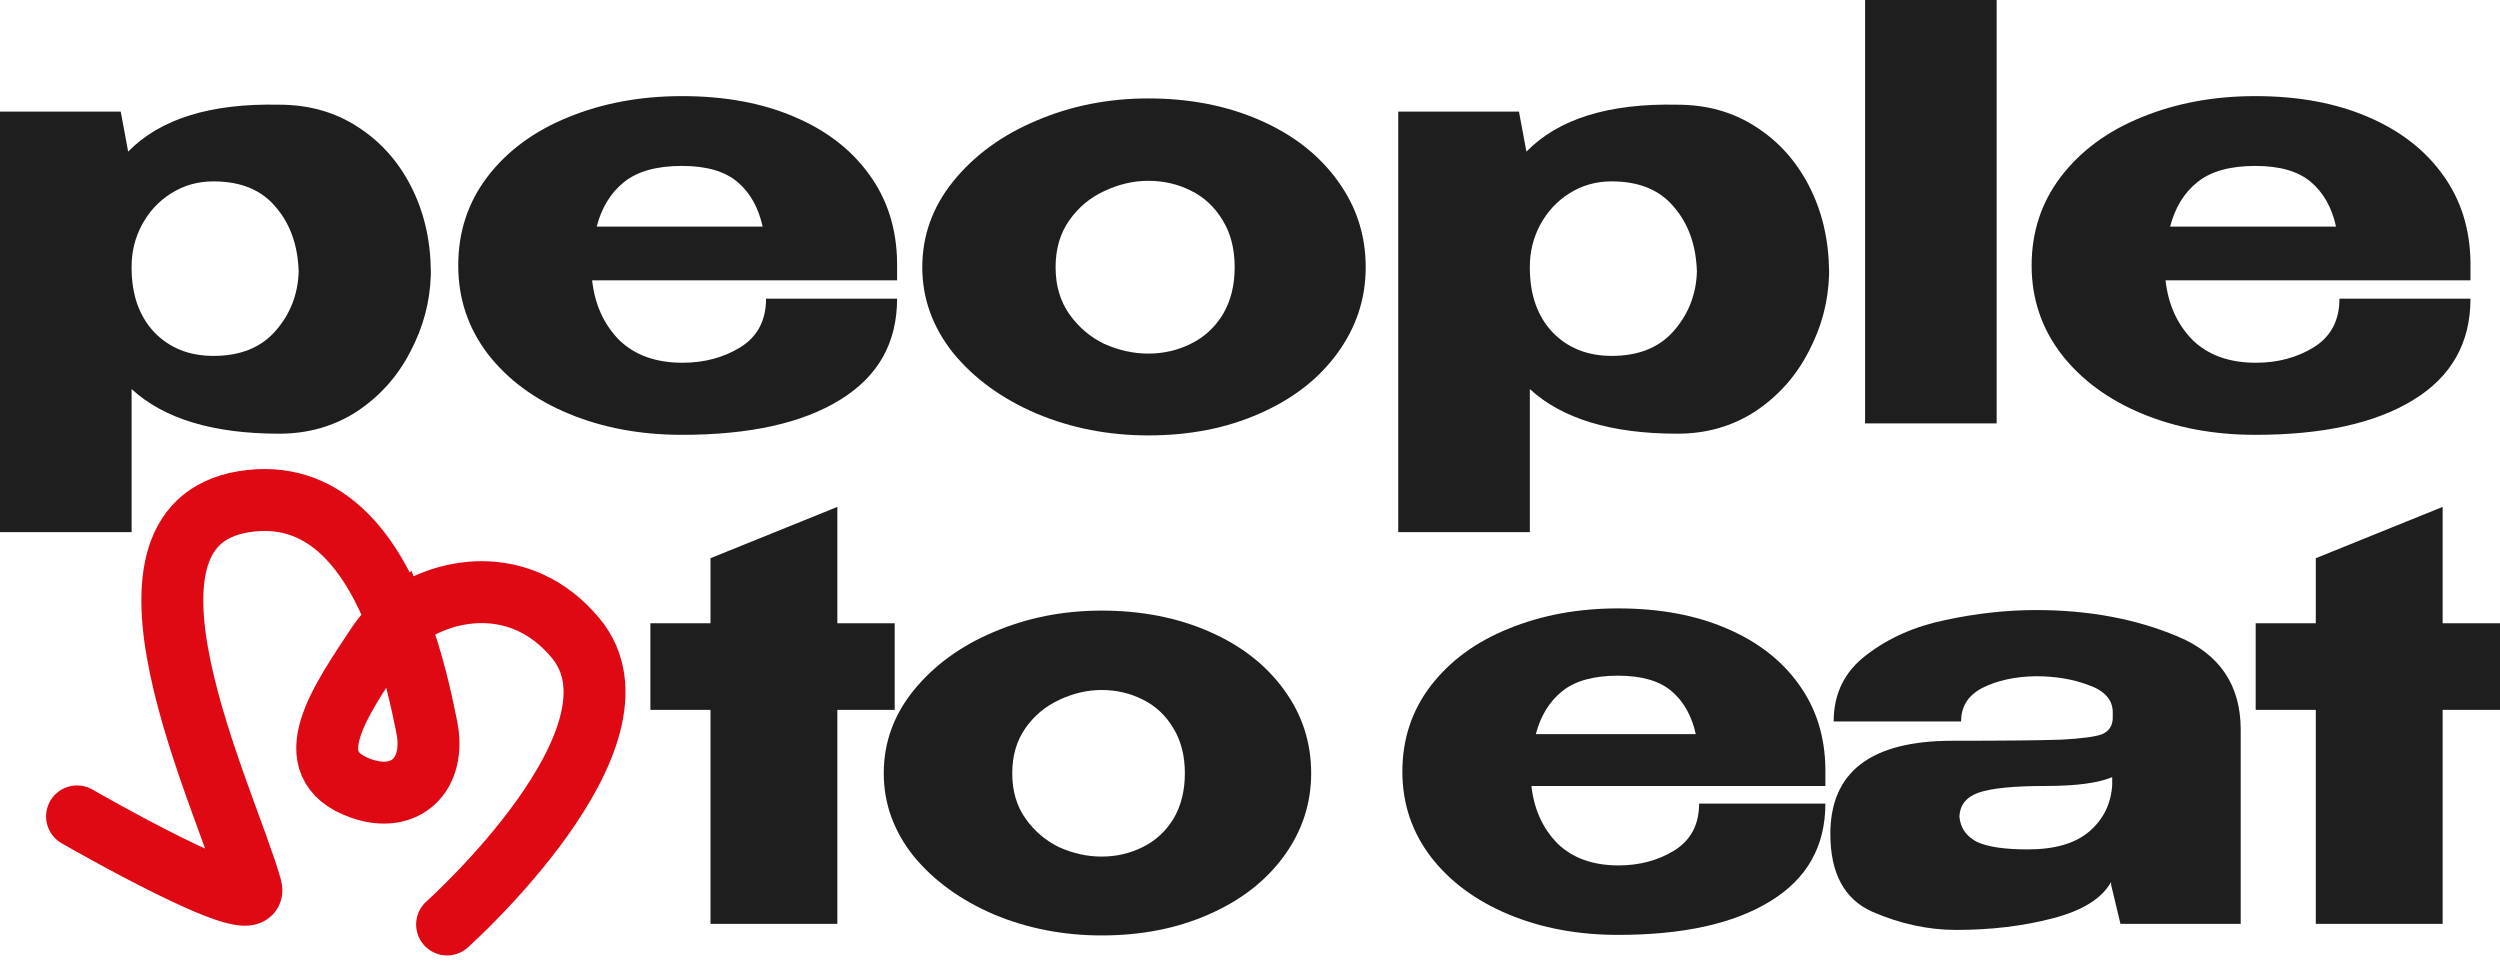
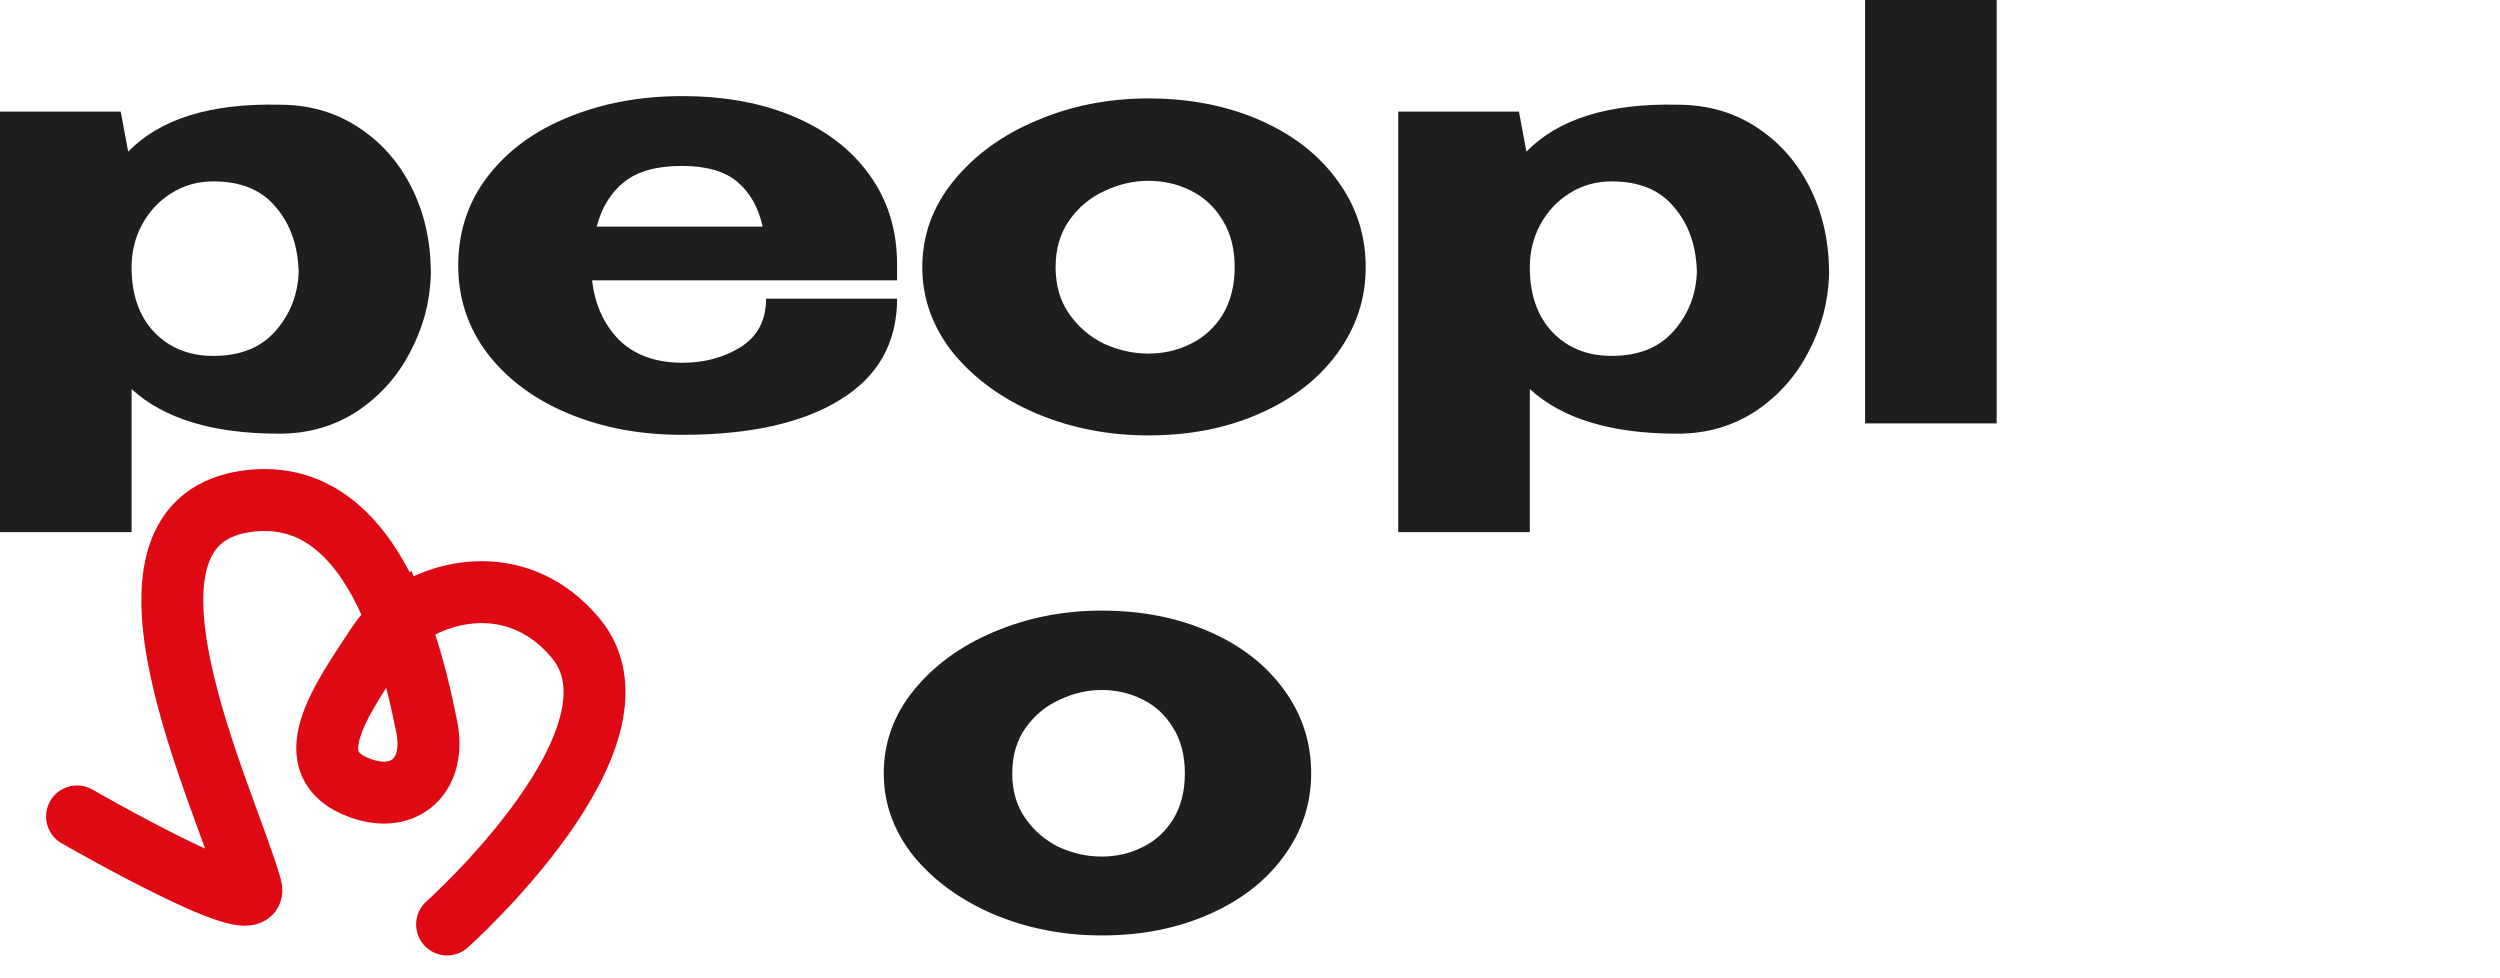
<svg xmlns="http://www.w3.org/2000/svg" width="92" height="36" viewBox="0 0 92 36" fill="none">
  <path d="M15.855 10.107C15.827 11.103 15.574 12.051 15.097 12.949C14.634 13.848 13.981 14.578 13.139 15.139C12.296 15.686 11.342 15.96 10.275 15.96C7.847 15.96 6.036 15.413 4.843 14.318V19.582H0V4.106H4.443L4.716 5.58C5.896 4.373 7.748 3.797 10.275 3.853C11.356 3.853 12.31 4.12 13.139 4.653C13.981 5.187 14.641 5.917 15.118 6.843C15.595 7.769 15.841 8.808 15.855 9.959V10.107ZM7.854 13.097C8.836 13.097 9.594 12.795 10.128 12.191C10.675 11.573 10.963 10.844 10.991 10.001C10.963 9.033 10.682 8.24 10.149 7.622C9.629 6.99 8.864 6.675 7.854 6.675C7.278 6.675 6.759 6.822 6.296 7.117C5.846 7.398 5.488 7.784 5.222 8.275C4.969 8.752 4.843 9.264 4.843 9.812V9.854C4.843 10.837 5.117 11.623 5.664 12.212C6.225 12.802 6.955 13.097 7.854 13.097Z" fill="#1E1E1E" />
-   <path d="M33.013 10.317H21.79C21.889 11.202 22.218 11.931 22.78 12.507C23.355 13.069 24.135 13.349 25.117 13.349C25.917 13.349 26.626 13.16 27.244 12.781C27.875 12.388 28.191 11.791 28.191 10.991H33.013C33.013 12.619 32.311 13.862 30.907 14.718C29.518 15.574 27.581 16.002 25.096 16.002C23.566 16.002 22.176 15.742 20.927 15.223C19.678 14.704 18.688 13.974 17.958 13.033C17.228 12.079 16.863 10.991 16.863 9.77C16.863 8.535 17.221 7.447 17.937 6.506C18.667 5.552 19.657 4.822 20.906 4.316C22.169 3.797 23.566 3.537 25.096 3.537C26.668 3.537 28.044 3.79 29.223 4.295C30.416 4.801 31.343 5.517 32.002 6.443C32.662 7.355 32.999 8.429 33.013 9.665V9.77V10.317ZM25.096 6.106C24.17 6.106 23.461 6.303 22.97 6.696C22.478 7.089 22.141 7.636 21.959 8.338H28.065C27.91 7.636 27.602 7.089 27.139 6.696C26.675 6.303 25.994 6.106 25.096 6.106Z" fill="#1E1E1E" />
+   <path d="M33.013 10.317H21.79C21.889 11.202 22.218 11.931 22.78 12.507C23.355 13.069 24.135 13.349 25.117 13.349C25.917 13.349 26.626 13.16 27.244 12.781C27.875 12.388 28.191 11.791 28.191 10.991H33.013C33.013 12.619 32.311 13.862 30.907 14.718C29.518 15.574 27.581 16.002 25.096 16.002C23.566 16.002 22.176 15.742 20.927 15.223C19.678 14.704 18.688 13.974 17.958 13.033C17.228 12.079 16.863 10.991 16.863 9.77C16.863 8.535 17.221 7.447 17.937 6.506C18.667 5.552 19.657 4.822 20.906 4.316C22.169 3.797 23.566 3.537 25.096 3.537C26.668 3.537 28.044 3.79 29.223 4.295C30.416 4.801 31.343 5.517 32.002 6.443C32.662 7.355 32.999 8.429 33.013 9.665V9.77ZM25.096 6.106C24.17 6.106 23.461 6.303 22.97 6.696C22.478 7.089 22.141 7.636 21.959 8.338H28.065C27.91 7.636 27.602 7.089 27.139 6.696C26.675 6.303 25.994 6.106 25.096 6.106Z" fill="#1E1E1E" />
  <path d="M42.257 3.622C43.773 3.622 45.141 3.888 46.363 4.422C47.584 4.955 48.538 5.699 49.226 6.654C49.914 7.594 50.258 8.654 50.258 9.833C50.258 10.998 49.907 12.058 49.205 13.012C48.517 13.953 47.563 14.69 46.342 15.223C45.134 15.757 43.773 16.023 42.257 16.023C40.797 16.023 39.428 15.757 38.151 15.223C36.873 14.676 35.849 13.932 35.077 12.991C34.319 12.037 33.94 10.984 33.94 9.833C33.94 8.668 34.319 7.615 35.077 6.675C35.849 5.72 36.867 4.976 38.13 4.443C39.407 3.895 40.783 3.622 42.257 3.622ZM42.257 13.012C42.818 13.012 43.338 12.893 43.815 12.654C44.306 12.416 44.699 12.058 44.994 11.581C45.289 11.089 45.436 10.507 45.436 9.833C45.436 9.159 45.289 8.584 44.994 8.106C44.699 7.615 44.306 7.25 43.815 7.011C43.338 6.773 42.818 6.654 42.257 6.654C41.709 6.654 41.169 6.78 40.635 7.033C40.116 7.271 39.688 7.629 39.351 8.106C39.014 8.584 38.846 9.159 38.846 9.833C38.846 10.507 39.014 11.082 39.351 11.559C39.688 12.037 40.116 12.402 40.635 12.654C41.169 12.893 41.709 13.012 42.257 13.012Z" fill="#1E1E1E" />
  <path d="M67.31 10.107C67.282 11.103 67.029 12.051 66.552 12.949C66.089 13.848 65.436 14.578 64.594 15.139C63.752 15.686 62.797 15.96 61.73 15.96C59.302 15.96 57.491 15.413 56.298 14.318V19.582H51.455V4.106H55.898L56.172 5.58C57.351 4.373 59.204 3.797 61.73 3.853C62.811 3.853 63.766 4.12 64.594 4.653C65.436 5.187 66.096 5.917 66.573 6.843C67.05 7.769 67.296 8.808 67.31 9.959V10.107ZM59.309 13.097C60.292 13.097 61.05 12.795 61.583 12.191C62.13 11.573 62.418 10.844 62.446 10.001C62.418 9.033 62.138 8.24 61.604 7.622C61.085 6.99 60.32 6.675 59.309 6.675C58.734 6.675 58.214 6.822 57.751 7.117C57.302 7.398 56.944 7.784 56.677 8.275C56.425 8.752 56.298 9.264 56.298 9.812V9.854C56.298 10.837 56.572 11.623 57.119 12.212C57.681 12.802 58.411 13.097 59.309 13.097Z" fill="#1E1E1E" />
  <path d="M73.477 15.581H68.635V0H73.477V15.581Z" fill="#1E1E1E" />
-   <path d="M90.914 10.317H79.692C79.79 11.202 80.12 11.931 80.681 12.507C81.257 13.069 82.036 13.349 83.018 13.349C83.818 13.349 84.527 13.16 85.145 12.781C85.777 12.388 86.092 11.791 86.092 10.991H90.914C90.914 12.619 90.212 13.862 88.809 14.718C87.419 15.574 85.482 16.002 82.997 16.002C81.467 16.002 80.078 15.742 78.828 15.223C77.579 14.704 76.589 13.974 75.859 13.033C75.129 12.079 74.764 10.991 74.764 9.77C74.764 8.535 75.123 7.447 75.838 6.506C76.568 5.552 77.558 4.822 78.807 4.316C80.071 3.797 81.467 3.537 82.997 3.537C84.569 3.537 85.945 3.79 87.124 4.295C88.317 4.801 89.244 5.517 89.903 6.443C90.563 7.355 90.9 8.429 90.914 9.665V9.77V10.317ZM82.997 6.106C82.071 6.106 81.362 6.303 80.871 6.696C80.379 7.089 80.043 7.636 79.86 8.338H85.966C85.812 7.636 85.503 7.089 85.04 6.696C84.576 6.303 83.896 6.106 82.997 6.106Z" fill="#1E1E1E" />
-   <path d="M30.814 22.937H32.925V26.123H30.814V33.998H26.146V26.123H23.934V22.937H26.146V20.542L30.814 18.654V22.937Z" fill="#1E1E1E" />
  <path d="M40.538 22.47C42 22.47 43.319 22.727 44.496 23.241C45.673 23.755 46.594 24.472 47.257 25.392C47.92 26.299 48.251 27.321 48.251 28.457C48.251 29.58 47.913 30.602 47.236 31.522C46.573 32.428 45.653 33.139 44.476 33.653C43.312 34.167 42 34.424 40.538 34.424C39.131 34.424 37.812 34.167 36.581 33.653C35.349 33.125 34.362 32.408 33.617 31.502C32.887 30.581 32.522 29.567 32.522 28.457C32.522 27.334 32.887 26.319 33.617 25.413C34.362 24.493 35.343 23.776 36.56 23.261C37.792 22.734 39.118 22.47 40.538 22.47ZM40.538 31.522C41.08 31.522 41.58 31.407 42.041 31.177C42.514 30.947 42.893 30.602 43.177 30.142C43.461 29.668 43.603 29.107 43.603 28.457C43.603 27.808 43.461 27.253 43.177 26.793C42.893 26.319 42.514 25.968 42.041 25.738C41.58 25.507 41.08 25.392 40.538 25.392C40.011 25.392 39.49 25.514 38.976 25.758C38.475 25.988 38.062 26.333 37.738 26.793C37.413 27.253 37.251 27.808 37.251 28.457C37.251 29.107 37.413 29.661 37.738 30.122C38.062 30.581 38.475 30.933 38.976 31.177C39.49 31.407 40.011 31.522 40.538 31.522Z" fill="#1E1E1E" />
-   <path d="M67.174 28.924H56.356C56.451 29.776 56.769 30.48 57.31 31.035C57.865 31.576 58.616 31.847 59.563 31.847C60.335 31.847 61.018 31.664 61.613 31.299C62.222 30.92 62.527 30.345 62.527 29.573H67.174C67.174 31.143 66.498 32.34 65.145 33.166C63.805 33.991 61.938 34.404 59.543 34.404C58.068 34.404 56.729 34.154 55.524 33.653C54.32 33.152 53.366 32.449 52.663 31.542C51.959 30.622 51.607 29.573 51.607 28.396C51.607 27.206 51.952 26.157 52.642 25.25C53.346 24.33 54.3 23.627 55.504 23.14C56.722 22.639 58.068 22.389 59.543 22.389C61.059 22.389 62.385 22.632 63.521 23.119C64.671 23.606 65.564 24.296 66.2 25.189C66.836 26.069 67.161 27.104 67.174 28.295V28.396V28.924ZM59.543 24.865C58.65 24.865 57.967 25.054 57.493 25.433C57.02 25.812 56.695 26.34 56.519 27.016H62.405C62.256 26.34 61.958 25.812 61.512 25.433C61.065 25.054 60.409 24.865 59.543 24.865Z" fill="#1E1E1E" />
-   <path d="M74.928 22.45C76.863 22.45 78.602 22.774 80.144 23.424C81.687 24.073 82.458 25.216 82.458 26.854V33.998H78.033L77.688 32.557V32.456C77.35 33.065 76.633 33.511 75.537 33.795C74.454 34.079 73.27 34.221 71.985 34.221C70.957 34.221 69.928 33.998 68.9 33.552C67.872 33.092 67.357 32.138 67.357 30.69C67.357 28.403 68.853 27.26 71.843 27.26C73.764 27.26 75.104 27.246 75.862 27.219C76.619 27.178 77.12 27.111 77.364 27.016C77.607 26.908 77.736 26.718 77.749 26.448V26.184C77.736 25.738 77.438 25.413 76.856 25.21C76.288 24.993 75.638 24.885 74.908 24.885C74.15 24.899 73.501 25.041 72.959 25.311C72.431 25.582 72.168 25.995 72.168 26.549H67.479C67.479 25.521 67.885 24.702 68.697 24.093C69.509 23.471 70.476 23.045 71.599 22.815C72.736 22.571 73.846 22.45 74.928 22.45ZM74.624 31.258C75.625 31.258 76.383 31.035 76.897 30.588C77.411 30.142 77.688 29.573 77.729 28.883V28.599C77.215 28.816 76.396 28.924 75.273 28.924C74.109 28.924 73.291 29.005 72.817 29.168C72.357 29.33 72.12 29.628 72.107 30.061C72.147 30.466 72.357 30.771 72.736 30.974C73.128 31.163 73.758 31.258 74.624 31.258Z" fill="#1E1E1E" />
-   <path d="M89.889 22.937H92V26.123H89.889V33.998H85.221V26.123H83.009V22.937H85.221V20.542L89.889 18.654V22.937Z" fill="#1E1E1E" />
  <path d="M16.453 34.021C16.453 34.021 24.194 27.104 21.184 23.483C19.168 21.058 16.229 21.593 14.647 22.893M14.647 22.893C14.352 23.136 14.104 23.405 13.918 23.686C12.544 25.769 10.828 28.137 13.279 29.011C14.91 29.591 16.063 28.516 15.702 26.738C15.512 25.8 15.201 24.335 14.647 22.893ZM14.647 22.893C13.718 20.476 12.107 18.122 9.24 18.427C3.196 19.067 8.338 29.41 9.24 32.678C9.586 33.935 2.835 30.044 2.835 30.044" stroke="#DF0914" stroke-width="2.279" stroke-linecap="round" />
</svg>